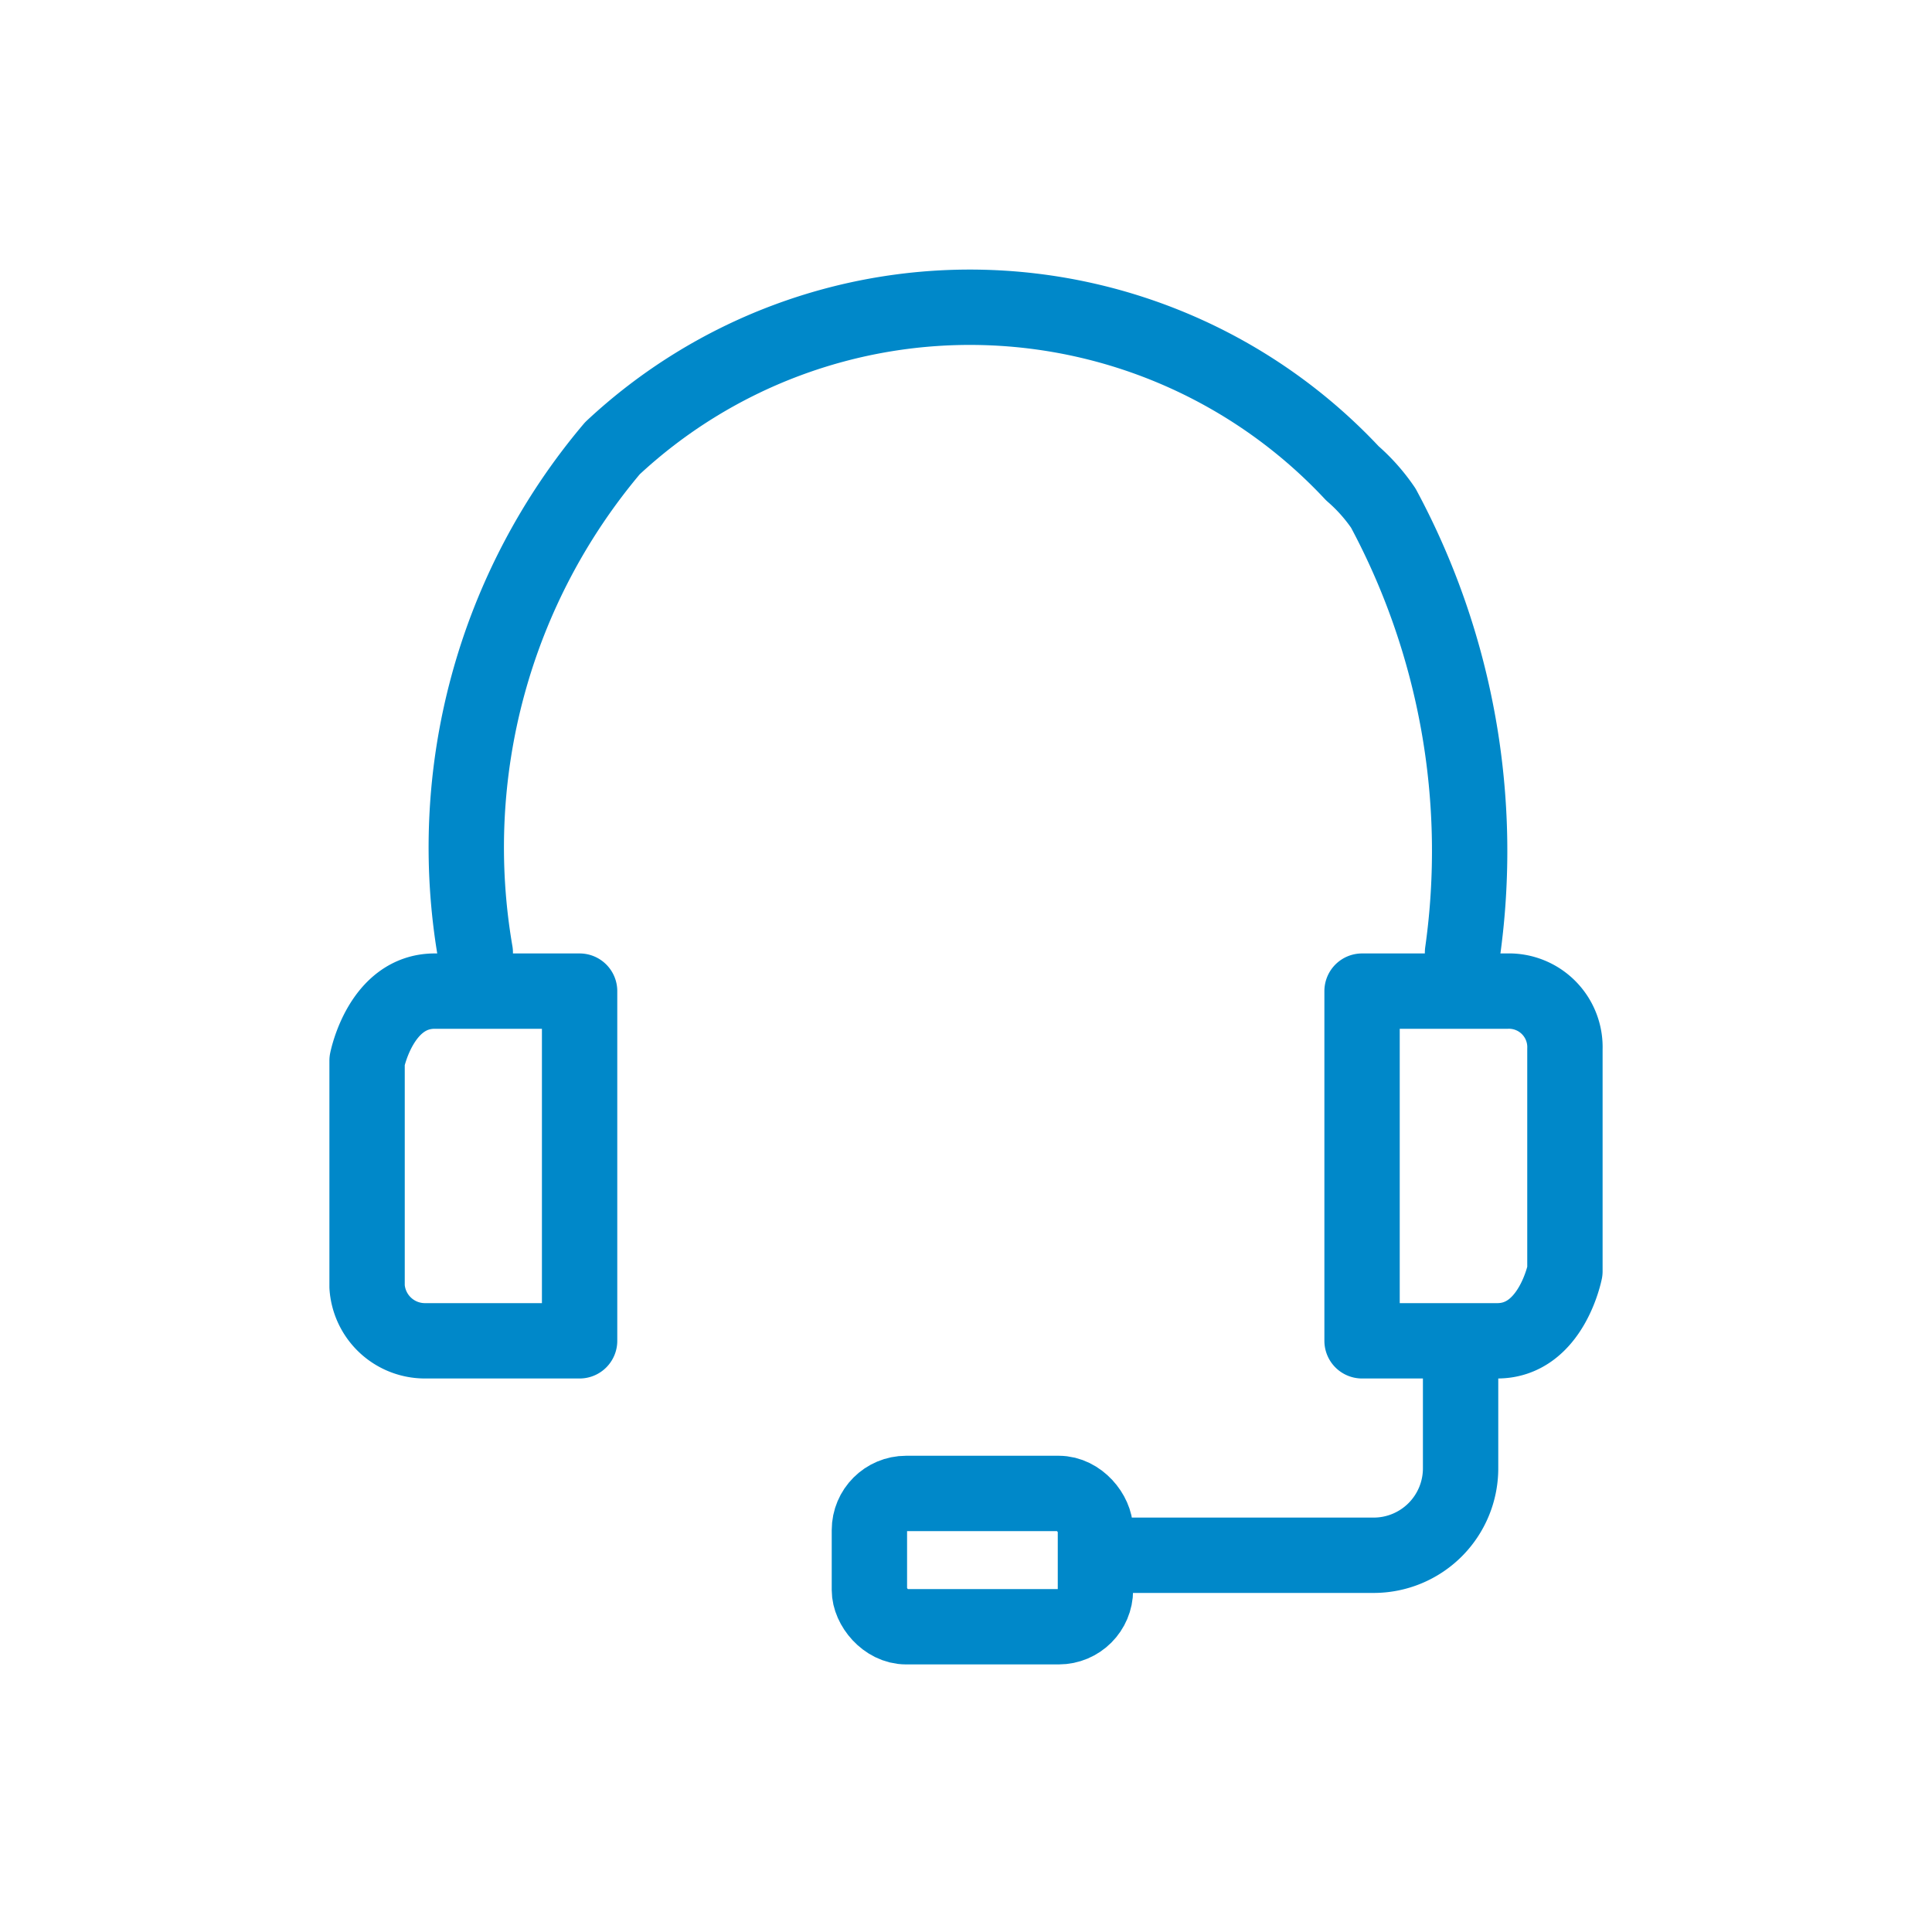
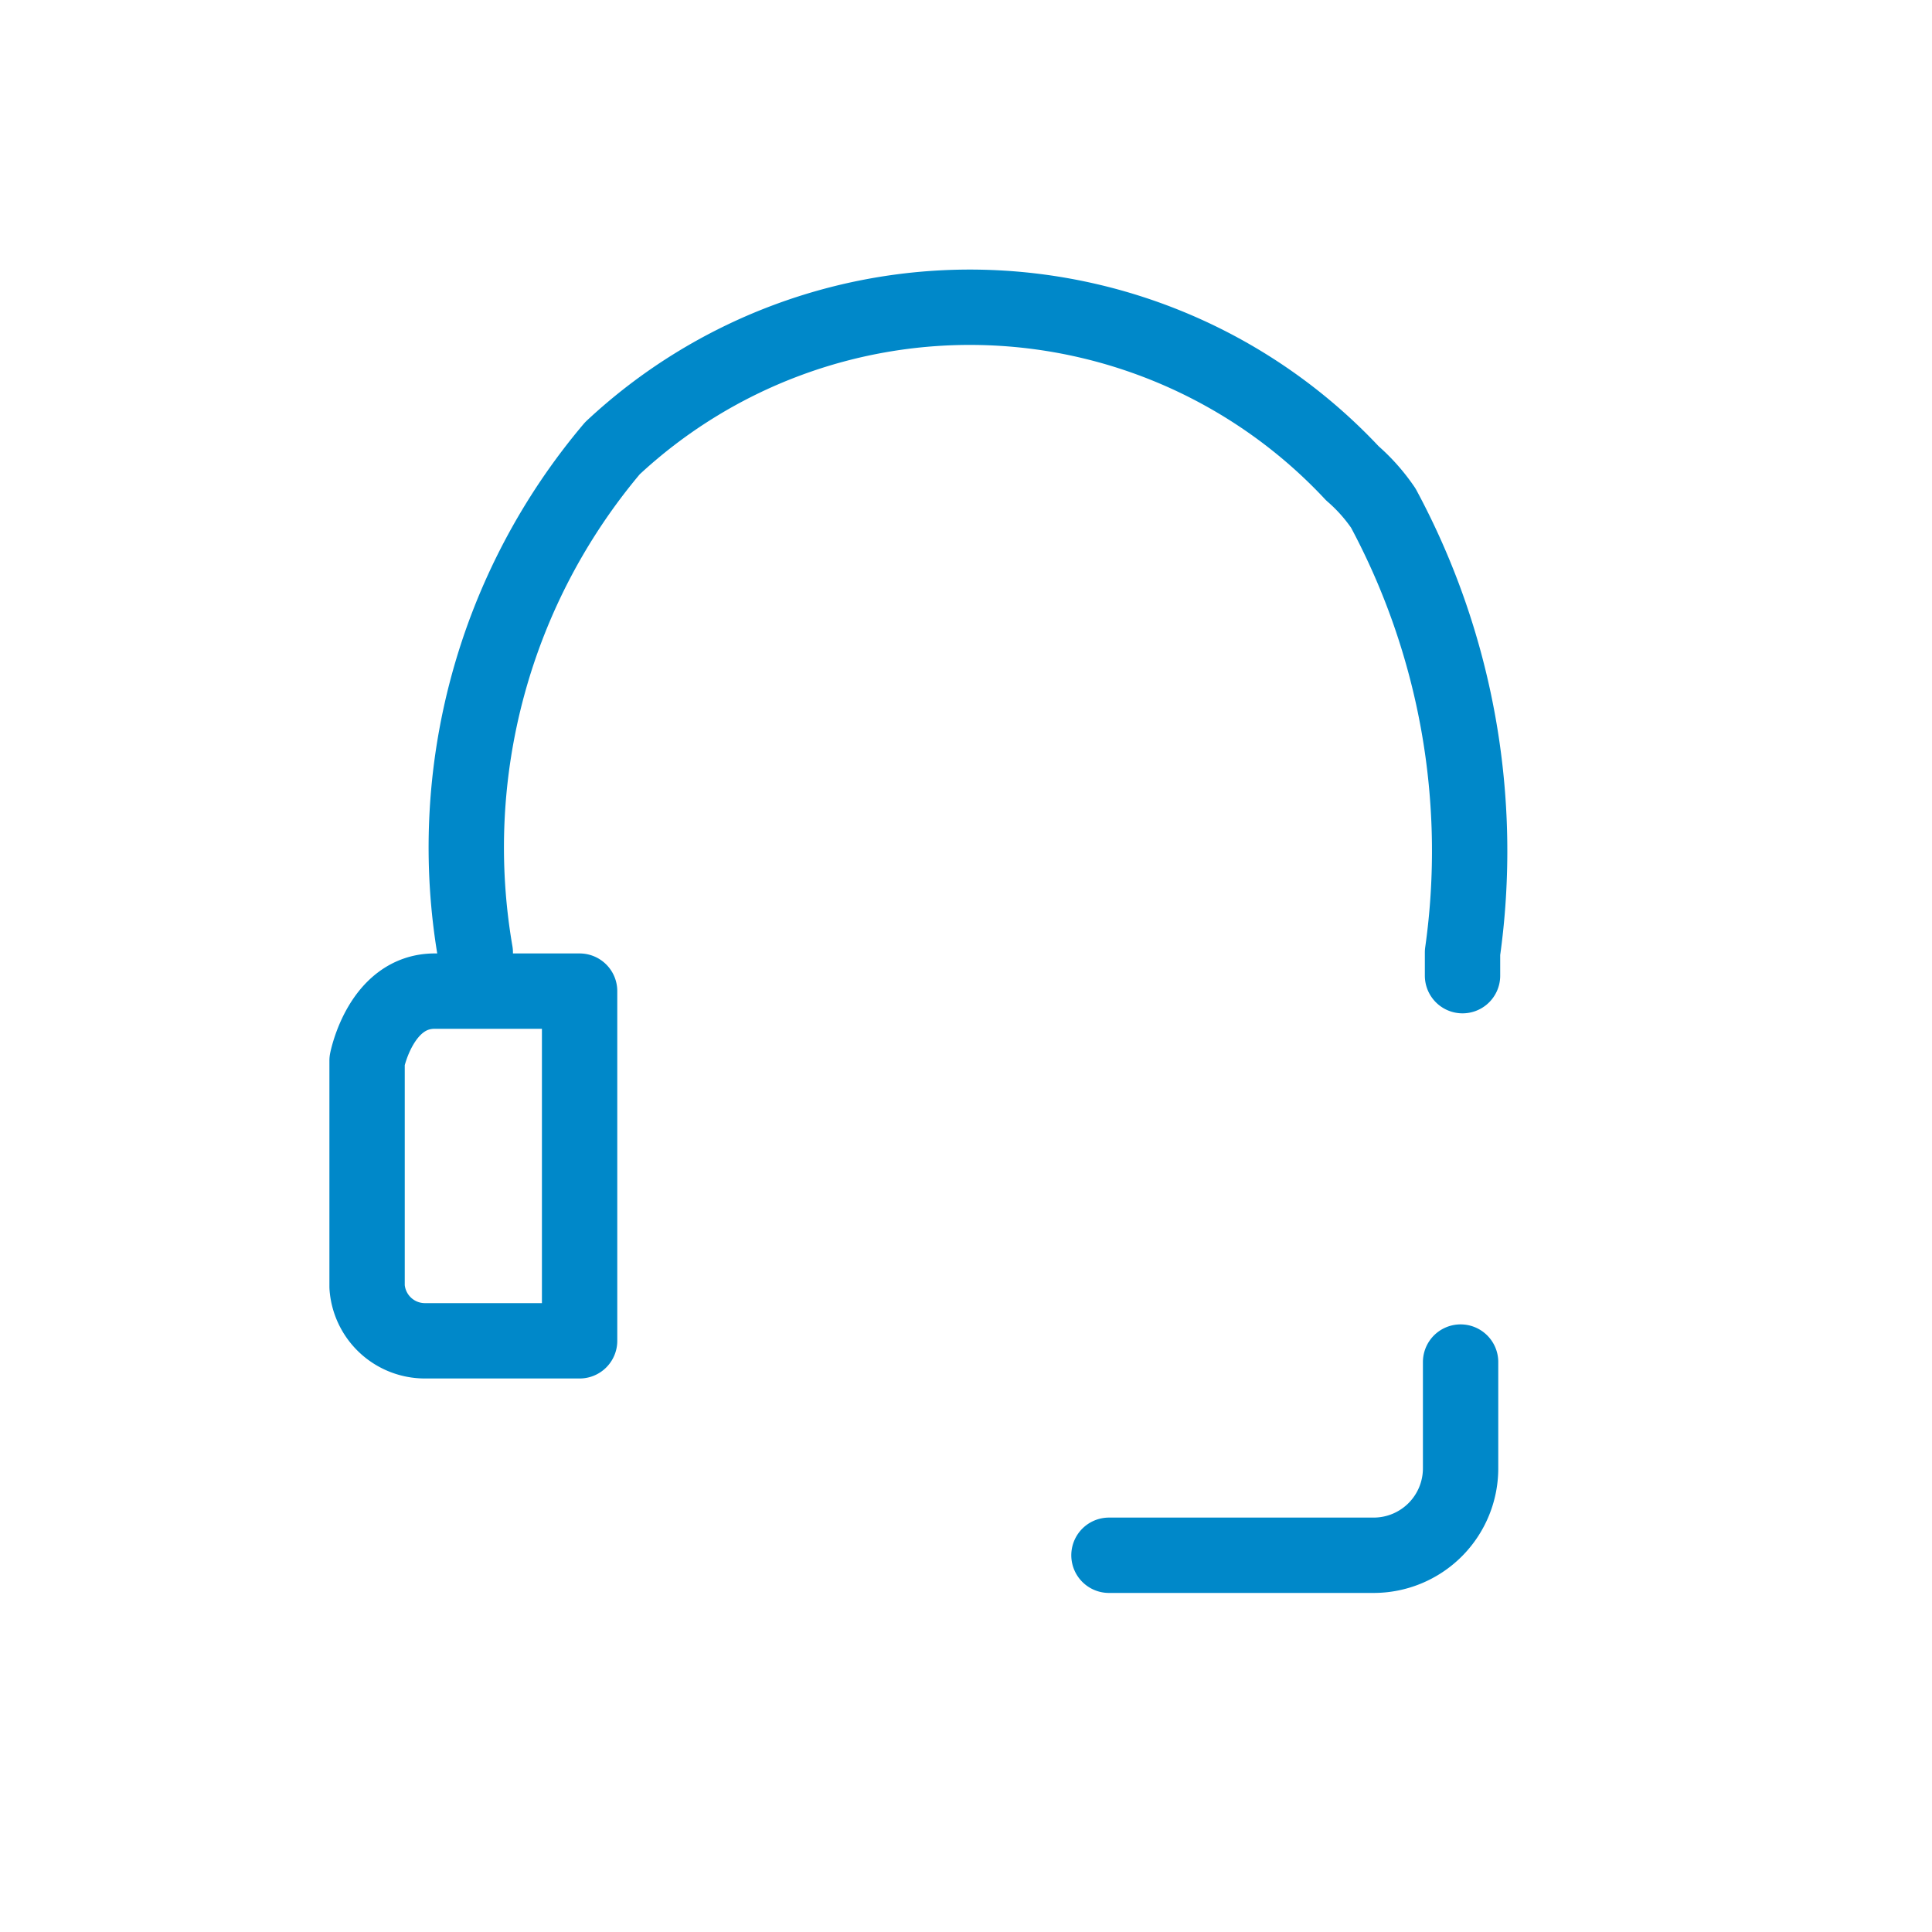
<svg xmlns="http://www.w3.org/2000/svg" id="Layer_1" data-name="Layer 1" viewBox="0 0 10 10">
  <defs>
    <style>.cls-1,.cls-2{fill:none;stroke:#0088c9;stroke-width:0.39px;}.cls-1{stroke-linecap:round;stroke-linejoin:round;}.cls-2{stroke-miterlimit:10;}</style>
  </defs>
-   <path class="cls-1" d="M8.1,5.44V6.58s-.07.36-.35.36h-.7V5.13H7.8a.29.29,0,0,1,.3.3Z" />
  <path class="cls-1" d="M7.56,7.05V7.6a.45.45,0,0,1-.45.45H5.74" />
  <path class="cls-1" d="M2.46,4.93a3.2,3.2,0,0,1,.71-2.61A2.71,2.71,0,0,1,7,2.45a.93.93,0,0,1,.16.18,3.75,3.75,0,0,1,.41,2.3v.12" />
  <path class="cls-1" d="M3,5.13V6.94H2.2a.3.3,0,0,1-.3-.28V5.49s.07-.36.35-.36H3" />
-   <rect class="cls-2" x="4.5" y="7.73" width="1.17" height="0.69" rx="0.19" />
</svg>